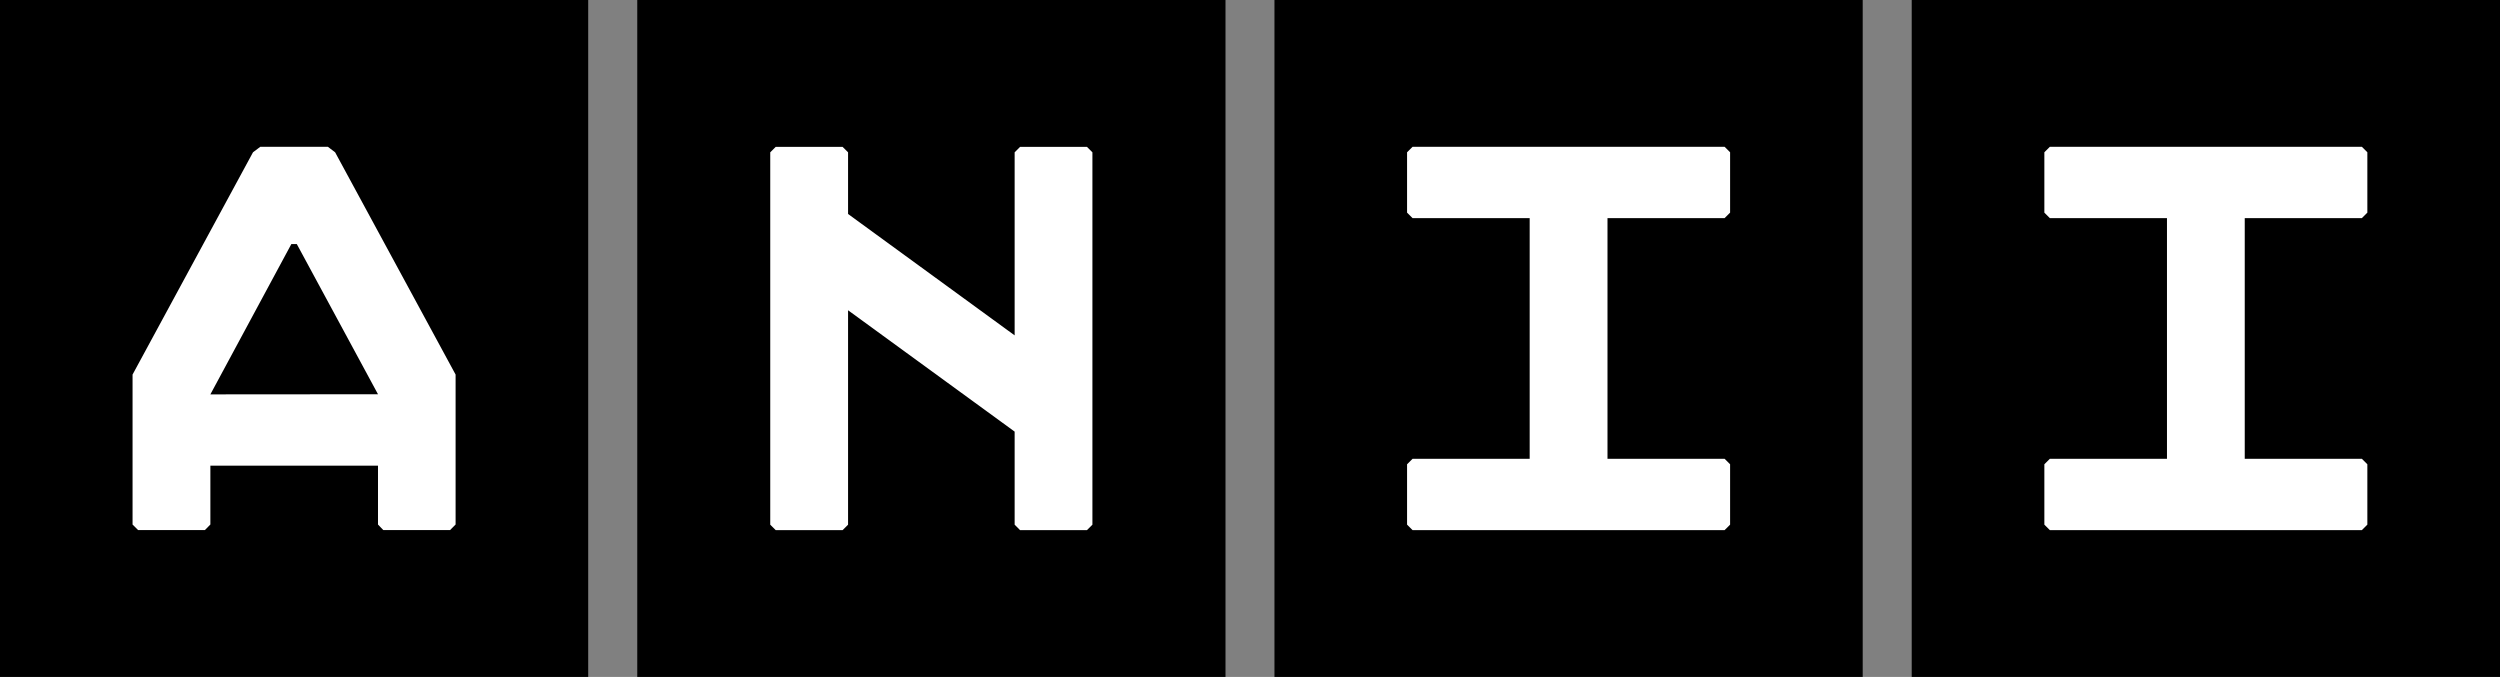
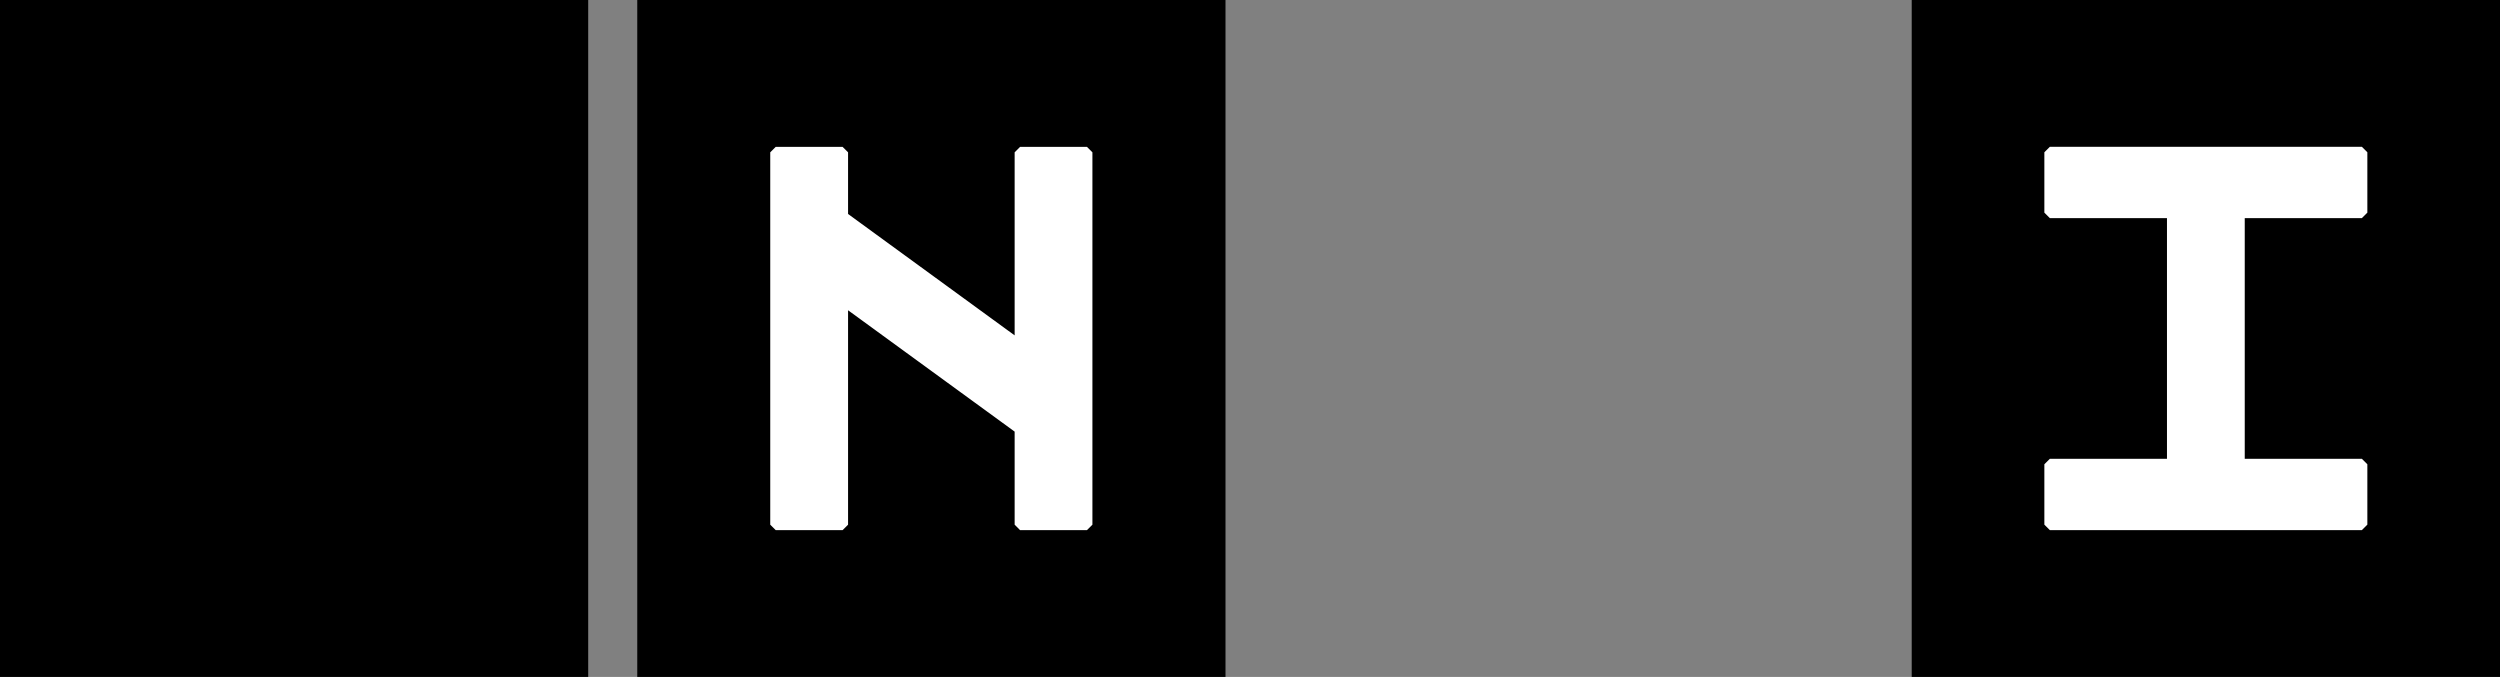
<svg xmlns="http://www.w3.org/2000/svg" viewBox="0 0 575.4 155.8">
  <rect x="0" y="0" width="575.4" height="155.8" fill="#808080" stroke="none" />
  <defs>
    <style>.cls-1{fill:#fff;}</style>
  </defs>
  <g id="Layer_2" data-name="Layer 2">
    <g id="Capa_1" data-name="Capa 1">
      <rect width="135.38" height="155.8" />
      <rect x="146.67" width="135.39" height="155.8" />
-       <rect x="293.33" width="135.39" height="155.8" />
      <rect x="440" width="135.4" height="155.8" />
-       <polygon class="cls-1" points="396.94 33.79 398.2 35.05 398.2 48.94 396.94 50.2 369.98 50.2 369.98 105.6 396.94 105.6 398.2 106.86 398.2 120.75 396.94 122.01 325.11 122.01 323.85 120.75 323.85 106.86 325.11 105.6 352.07 105.6 352.07 50.2 325.11 50.2 323.85 48.94 323.85 35.05 325.11 33.79 396.94 33.79" />
      <polygon class="cls-1" points="543.61 33.79 544.87 35.05 544.87 48.94 543.61 50.2 516.65 50.2 516.65 105.6 543.61 105.6 544.87 106.86 544.87 120.75 543.61 122.01 471.79 122.01 470.53 120.75 470.53 106.86 471.79 105.6 498.75 105.6 498.75 50.2 471.79 50.2 470.53 48.94 470.53 35.05 471.79 33.79 543.61 33.79" />
      <polygon class="cls-1" points="250.17 33.8 234.78 33.8 233.53 35.06 233.53 77.19 195.19 49.25 195.19 35.06 193.93 33.8 178.54 33.8 177.28 35.06 177.28 120.76 178.54 122.02 193.93 122.02 195.19 120.76 195.19 71.41 233.53 99.34 233.53 120.76 234.78 122.02 250.17 122.02 251.43 120.76 251.43 35.06 250.17 33.8" />
-       <path class="cls-1" d="M77.13,35.05l-1.66-1.26H59.9l-1.67,1.26L30.51,86.21v34.52L31.78,122H47.16l1.26-1.28V107.18H87v13.55L88.22,122h15.37l1.27-1.28V86.21ZM48.42,90.77v0l18.64-34.6h1.25L87,90.74v0Z" />
    </g>
  </g>
</svg>